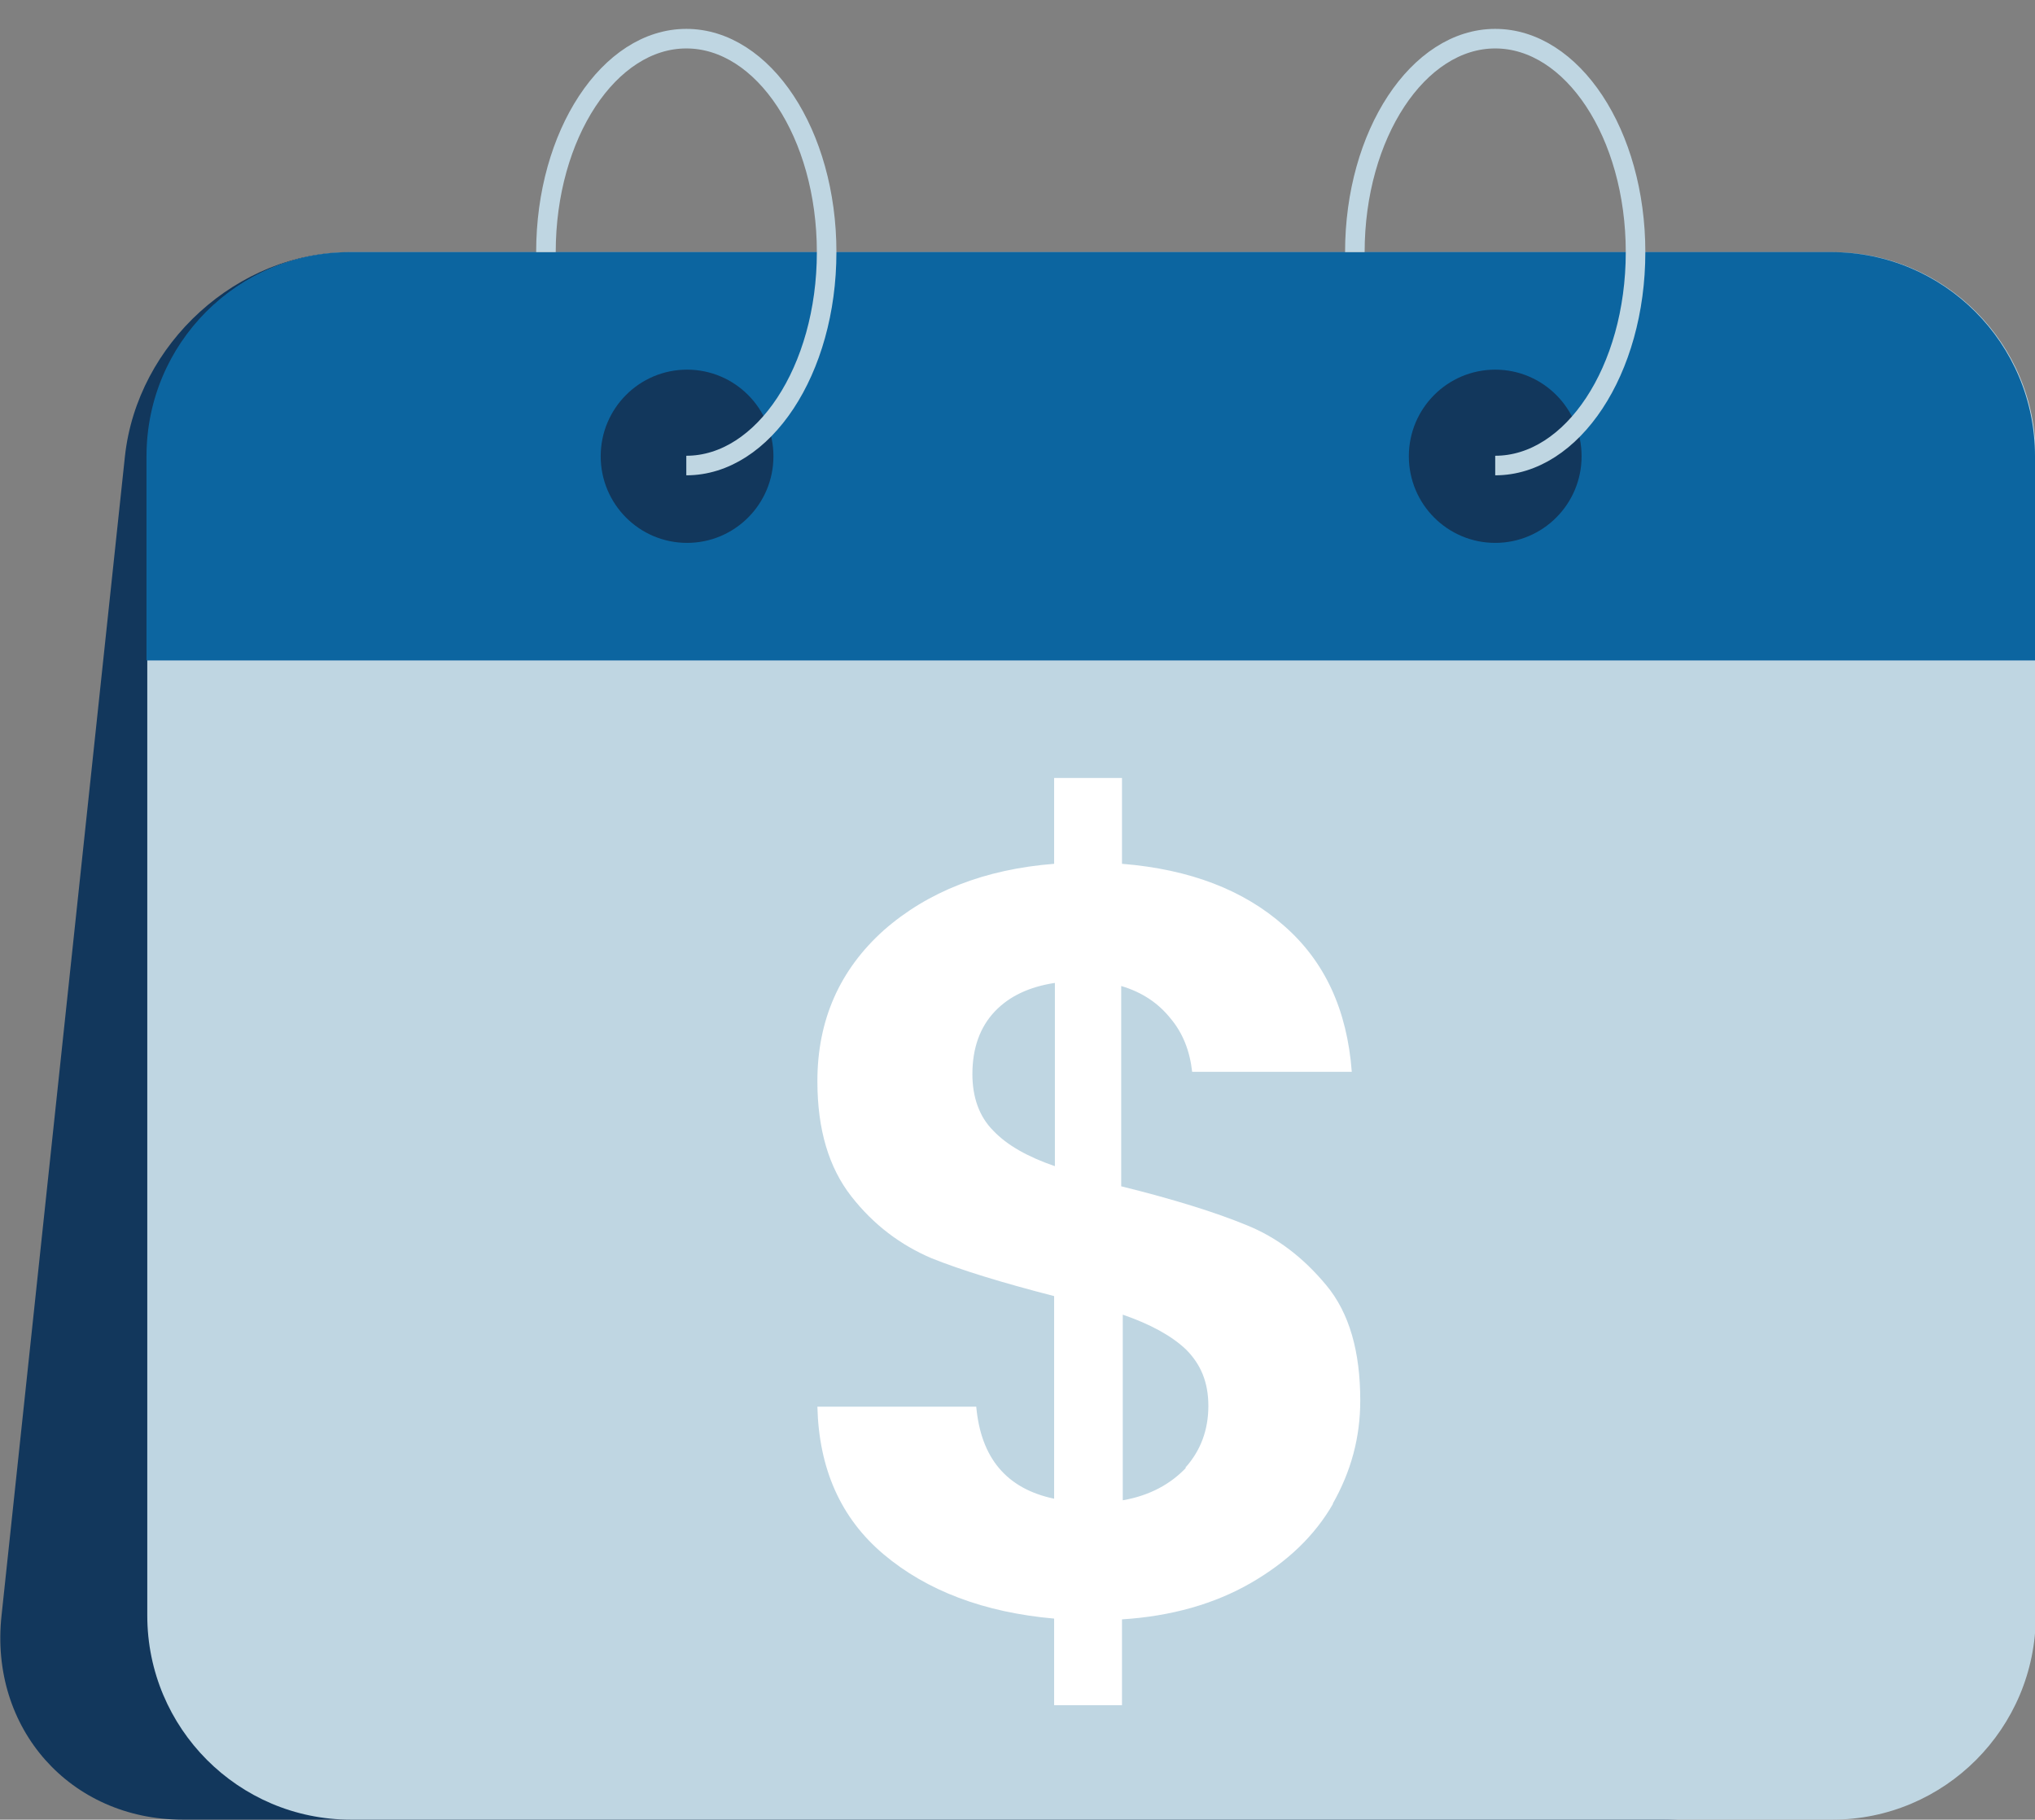
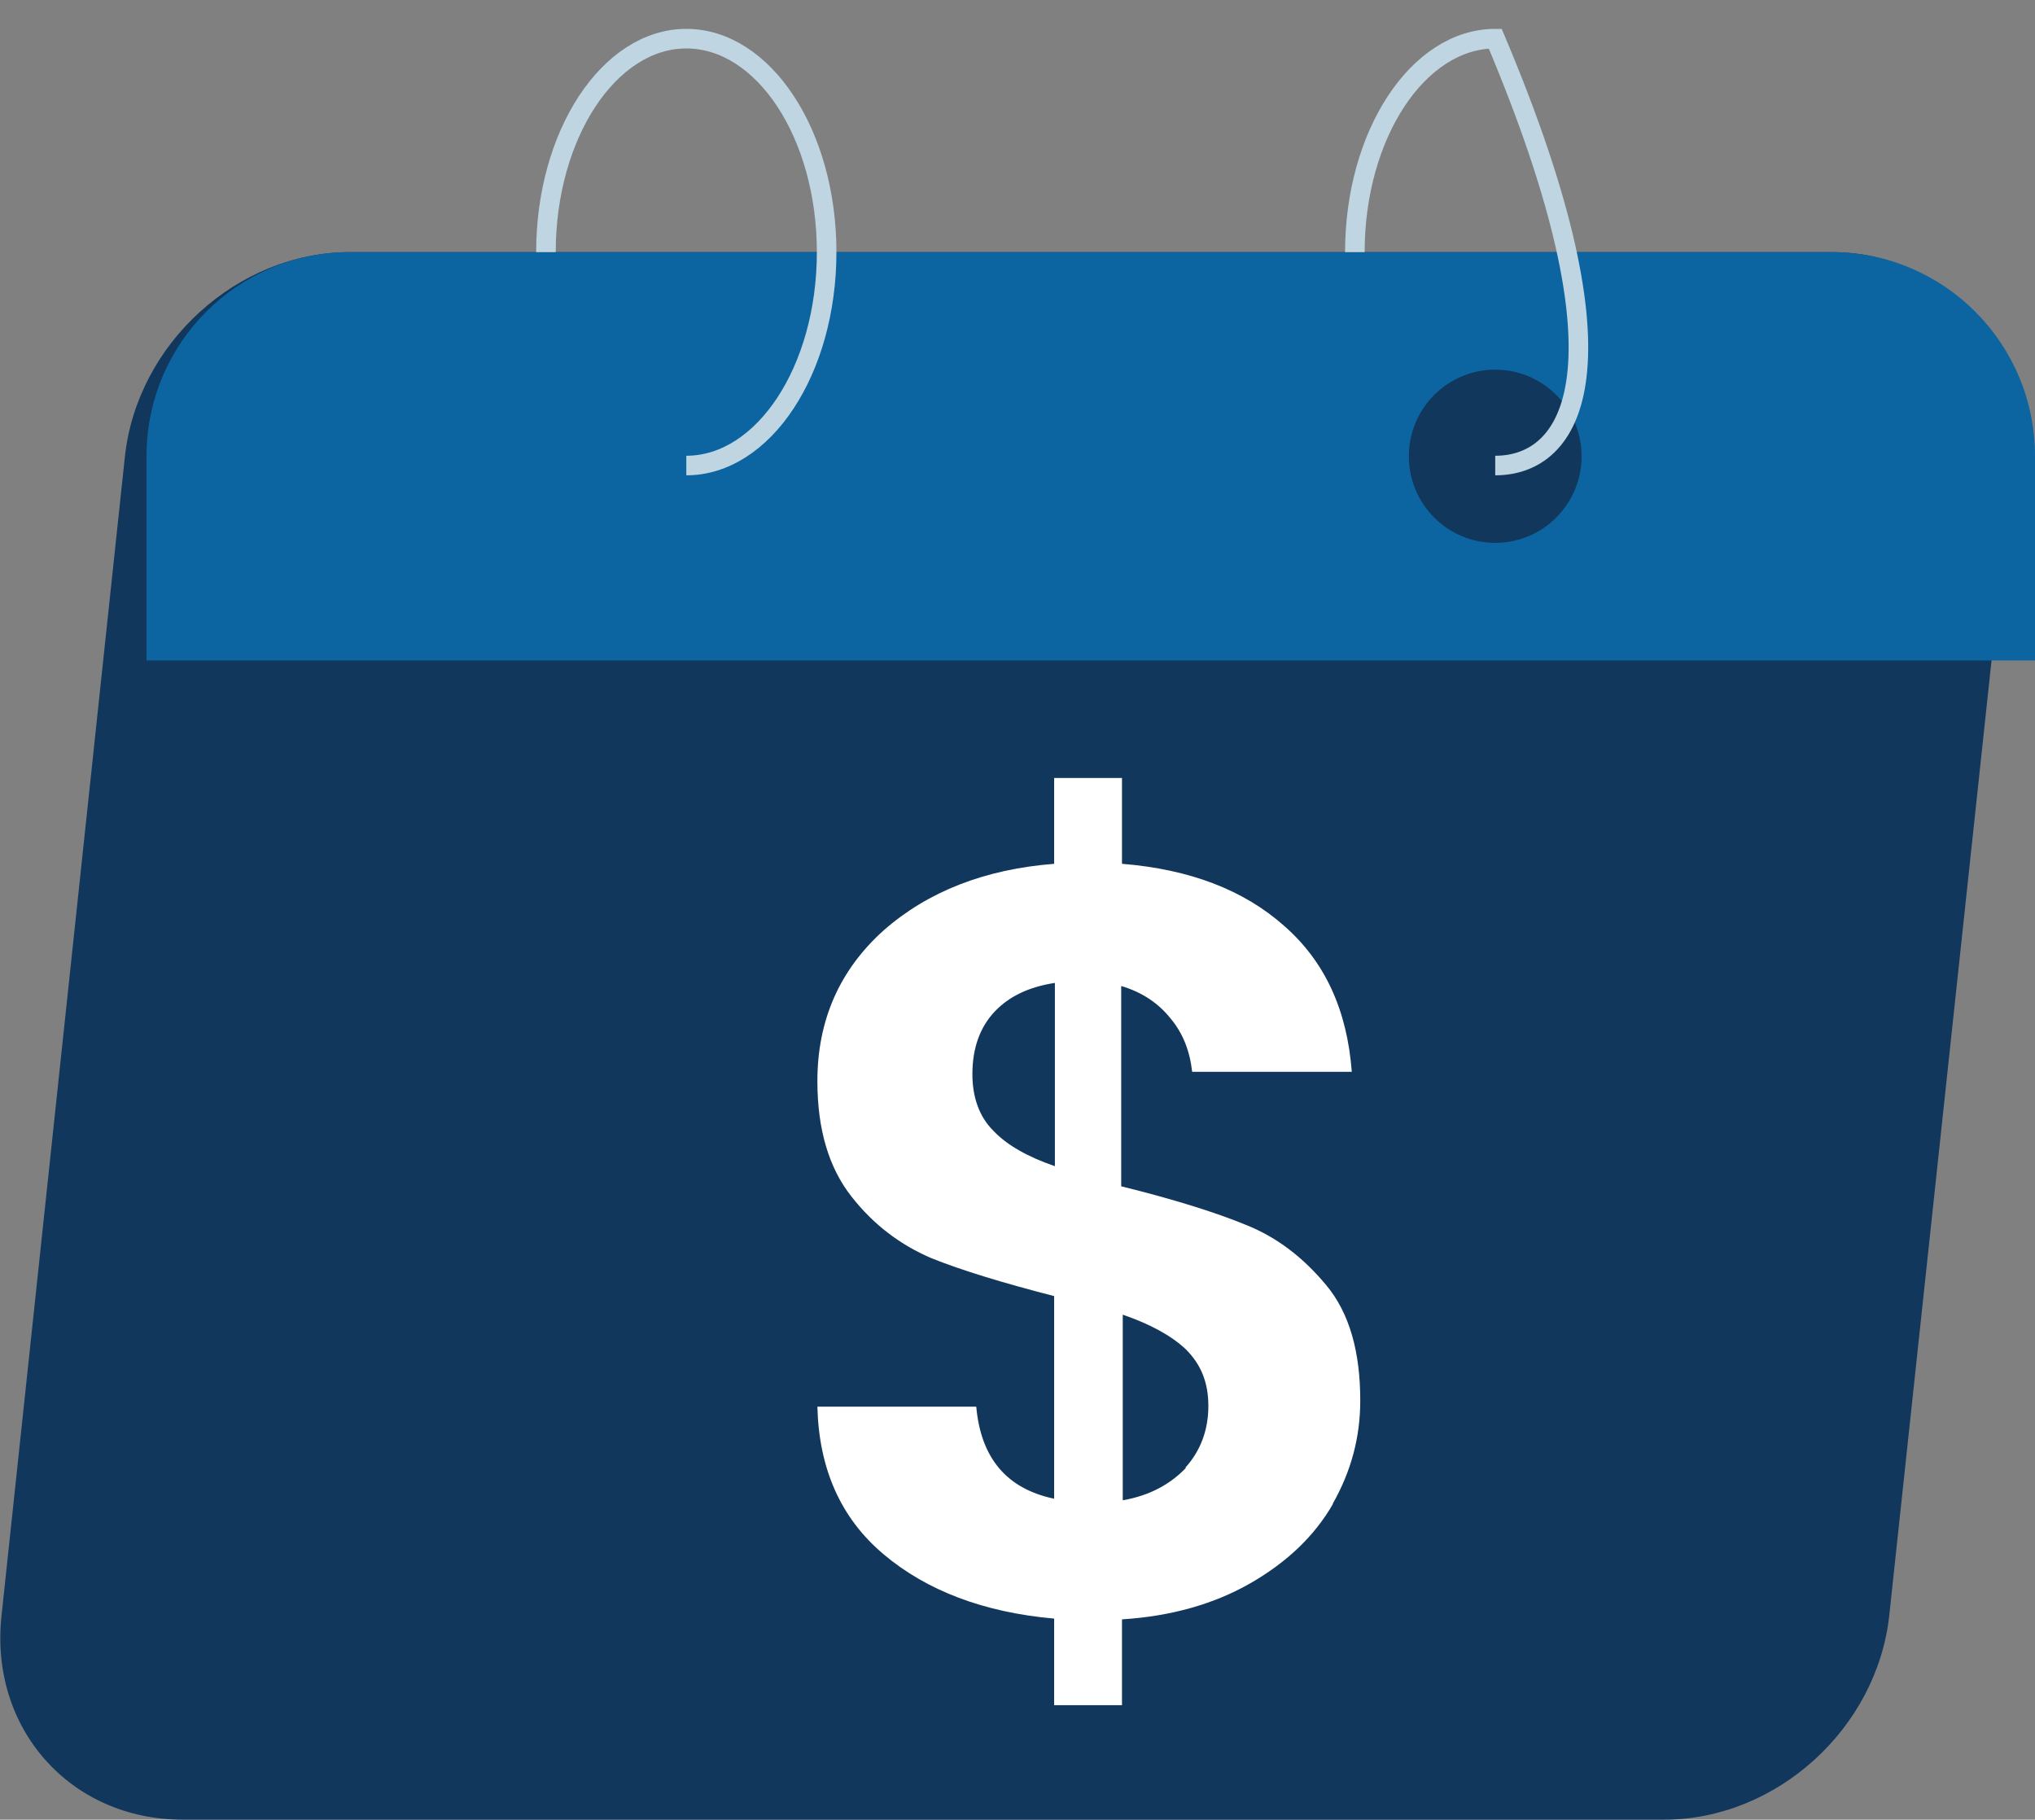
<svg xmlns="http://www.w3.org/2000/svg" fill="none" viewBox="0 0 104 93" height="93" width="104">
  <rect x="0" y="0" width="104" height="93" fill="#808080" stroke="none" />
  <g clip-path="url(#clip0_335_153)">
    <path fill="#12375C" d="M85.045 93H9.34C3.586 93 -0.551 88.336 0.079 82.566L6.385 23.319C7.015 17.549 12.138 12.885 17.892 12.885H93.596C99.35 12.885 103.488 17.549 102.897 23.319L96.552 82.566C95.921 88.336 90.798 93 85.045 93Z" />
-     <path fill="#BFD6E2" d="M93.636 12.885H17.931C12.185 12.885 7.527 17.556 7.527 23.319V82.566C7.527 88.328 12.185 93 17.931 93H93.636C99.382 93 104.04 88.328 104.04 82.566V23.319C104.04 17.556 99.382 12.885 93.636 12.885Z" />
    <path fill="#0C65A0" d="M104 33.754V23.319C104 17.549 99.349 12.885 93.596 12.885H17.891C12.138 12.885 7.487 17.549 7.487 23.319V33.754H104Z" />
    <path fill="white" d="M68.138 76.835C67.192 78.495 65.773 79.838 63.921 80.906C62.069 81.973 59.862 82.605 57.34 82.763V87.15H53.872V82.724C50.286 82.408 47.37 81.301 45.163 79.443C42.956 77.586 41.852 75.056 41.773 71.894H49.892C50.128 74.503 51.429 76.084 53.872 76.597V66.242C51.271 65.57 49.182 64.938 47.606 64.306C46.03 63.634 44.65 62.606 43.507 61.144C42.365 59.681 41.773 57.745 41.773 55.255C41.773 52.132 42.916 49.563 45.163 47.547C47.409 45.571 50.325 44.425 53.872 44.148V39.761H57.34V44.148C60.808 44.425 63.566 45.492 65.616 47.31C67.704 49.128 68.847 51.618 69.084 54.78H60.926C60.808 53.713 60.453 52.804 59.823 52.053C59.192 51.263 58.365 50.709 57.3 50.393V60.63C60.02 61.302 62.148 61.974 63.685 62.606C65.261 63.238 66.601 64.266 67.783 65.689C68.966 67.112 69.517 69.088 69.517 71.578C69.517 73.475 69.044 75.214 68.099 76.874L68.138 76.835ZM50.759 57.784C51.468 58.535 52.532 59.128 53.911 59.602V50.235C52.611 50.433 51.586 50.907 50.837 51.697C50.089 52.488 49.695 53.555 49.695 54.899C49.695 56.085 50.049 57.073 50.759 57.784ZM60.572 75.017C61.36 74.147 61.754 73.08 61.754 71.855C61.754 70.629 61.36 69.72 60.611 68.969C59.862 68.258 58.759 67.665 57.379 67.191V76.677C58.759 76.439 59.823 75.847 60.611 75.017H60.572Z" />
-     <path fill="#12375C" d="M35.113 27.746C37.551 27.746 39.527 25.764 39.527 23.319C39.527 20.874 37.551 18.892 35.113 18.892C32.675 18.892 30.699 20.874 30.699 23.319C30.699 25.764 32.675 27.746 35.113 27.746Z" />
    <path stroke-miterlimit="10" stroke="#BFD6E2" d="M27.901 12.885C27.901 6.877 31.133 1.976 35.074 1.976C39.015 1.976 42.246 6.838 42.246 12.885C42.246 18.932 39.015 23.793 35.074 23.793" />
    <path fill="#12375C" d="M76.414 27.746C78.852 27.746 80.828 25.764 80.828 23.319C80.828 20.874 78.852 18.892 76.414 18.892C73.976 18.892 72 20.874 72 23.319C72 25.764 73.976 27.746 76.414 27.746Z" />
-     <path stroke-miterlimit="10" stroke="#BFD6E2" d="M69.241 12.885C69.241 6.877 72.473 1.976 76.414 1.976C80.355 1.976 83.586 6.838 83.586 12.885C83.586 18.932 80.355 23.793 76.414 23.793" />
+     <path stroke-miterlimit="10" stroke="#BFD6E2" d="M69.241 12.885C69.241 6.877 72.473 1.976 76.414 1.976C83.586 18.932 80.355 23.793 76.414 23.793" />
  </g>
  <defs>
    <clipPath id="clip0_335_153">
      <rect fill="white" height="93" width="104" />
    </clipPath>
  </defs>
</svg>